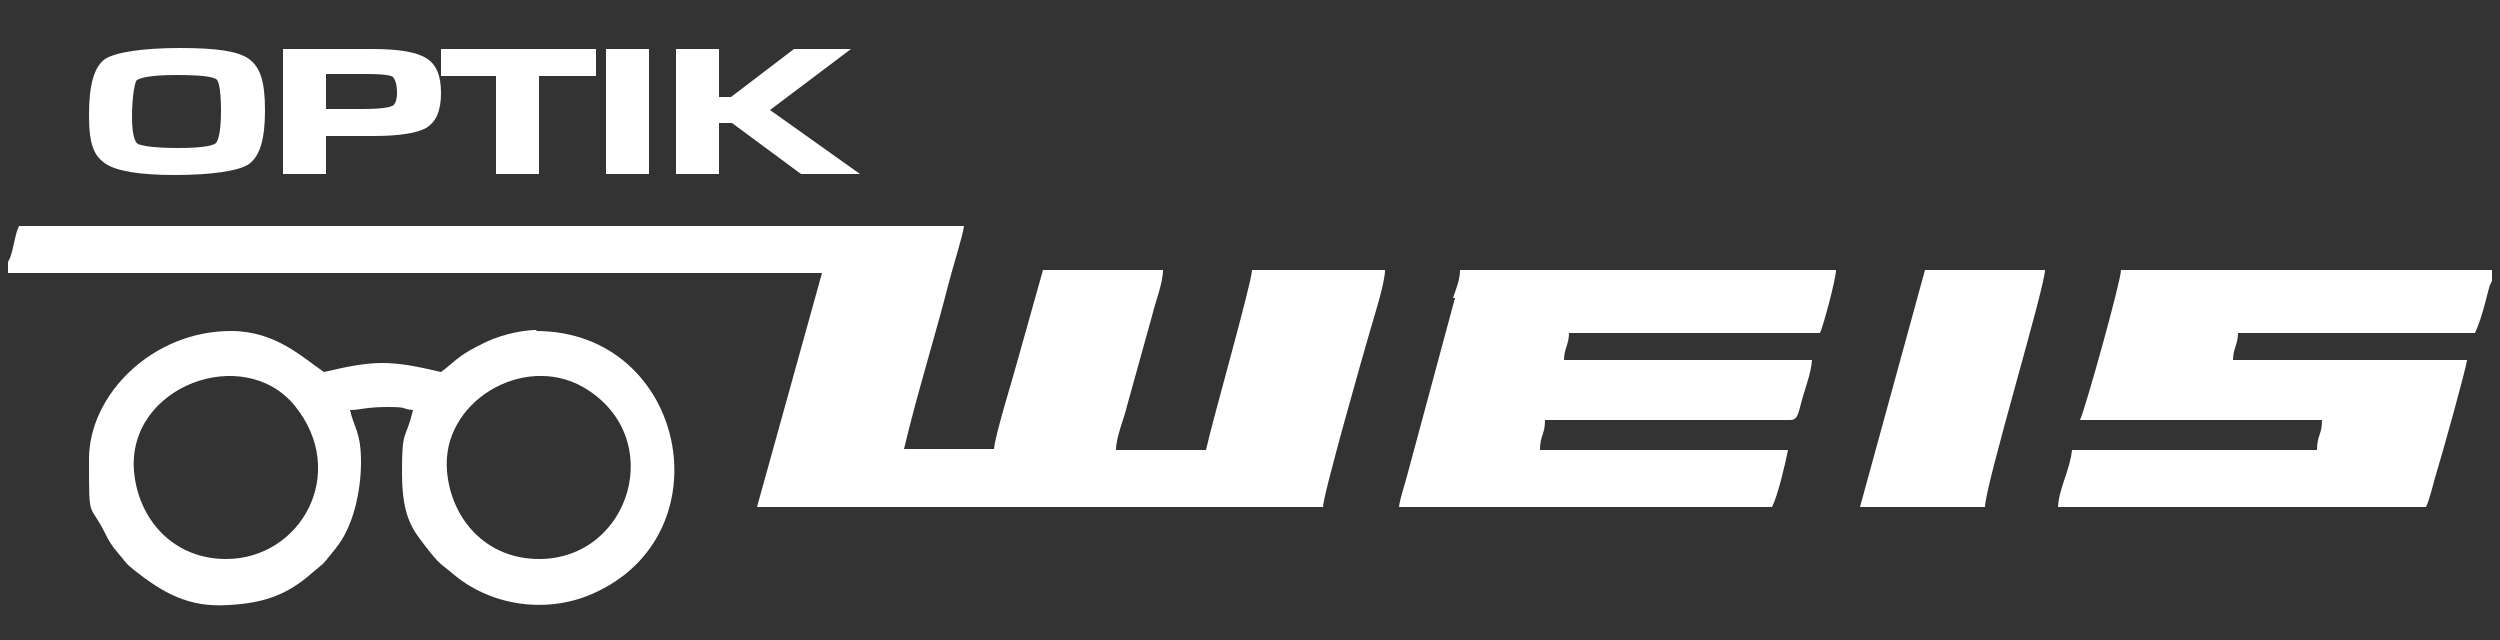
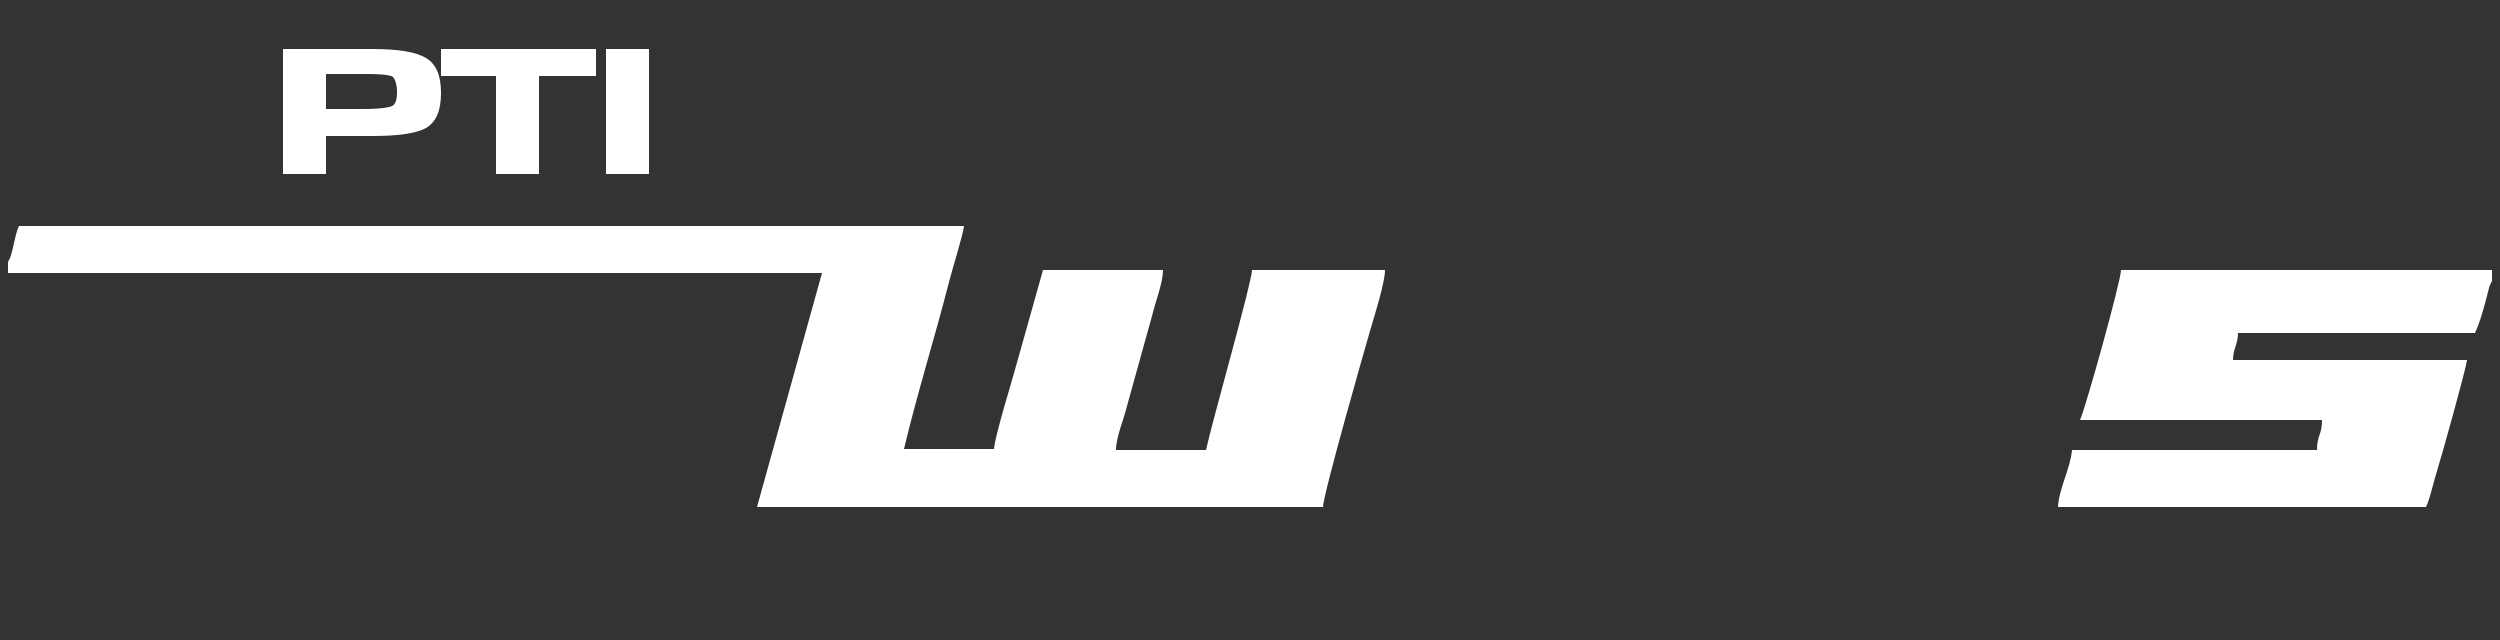
<svg xmlns="http://www.w3.org/2000/svg" id="Ebene_1" version="1.1" viewBox="0 0 250 64">
  <rect x="0" y="0" width="250" height="64" fill="#333333" stroke="none" />
  <defs>
    <style>
      .st0 {
        fill: #fff;
      }
    </style>
  </defs>
  <g id="Ebene_11" data-name="Ebene_1">
    <path class="st0" d="M120.6,45h-9c0-1.3.8-3.1,1.1-4.4l2.5-9c.3-1.3,1.1-3.3,1.1-4.6h-12l-2.5,8.9c-.5,1.9-2.3,7.6-2.4,9h-9c1.3-5.5,3.1-11.2,4.5-16.7.3-1.2,1.4-4.7,1.5-5.6H1.9c-.4.8-.5,2.1-.9,3.2l-.2.4v1.1h81.4l-6.5,23.4h56.6c0-1.2,4.2-15.9,4.7-17.6.4-1.4,1.5-4.8,1.5-6.1h-13.3c0,1.2-4,15.2-4.6,18Z" />
-     <path class="st0" d="M145.5,29.8l-4.8,17.8c-.2.8-.7,2.2-.8,3.1h37.3c.6-1.2,1.3-4.2,1.6-5.7h-24.8c0-1.5.5-1.5.5-3h24.5c.9,0,.8-.8,1.4-2.7.3-1,.7-2.1.8-3.3h-24.8c0-1.1.5-1.6.5-2.7h25.1c.3-.6,1.6-5.4,1.6-6.3h-37.6c0,1-.4,1.9-.7,2.8h.2Z" />
    <path class="st0" d="M212.1,27c0,1.1-3.6,14-4.1,15h24.2c0,1.5-.5,1.5-.5,3h-24.5c-.2,2-1.3,3.8-1.4,5.7h36.8c.4-.8.8-2.7,1.1-3.6.5-1.6,2.9-10.2,3-11.1h-23.4c0-1.1.5-1.6.5-2.7h23.7c.8-1.7,1.4-4.7,1.5-4.8l.2-.4v-1.1h-37.1Z" />
-     <path class="st0" d="M186,50.7h12.5c0-2.1,6-22,6-23.7h-12l-6.5,23.7Z" />
-     <path class="st0" d="M10.6,16.4c1.1.7,3.3,1.1,6.9,1.1s6.4-.4,7.4-1.1c1.1-.8,1.6-2.5,1.6-5.4s-.5-4.3-1.6-5.1-3.3-1.1-6.9-1.1-6.4.4-7.5,1.1c-1.1.8-1.6,2.6-1.6,5.6s.5,4.1,1.7,4.9ZM21.6,14.3c-.2.2-1,.5-3.8.5s-3.8-.3-4-.4-.6-.6-.6-2.7.3-3.6.5-3.7.8-.5,4-.5,3.7.3,3.9.4c.2.1.5.7.5,3.2s-.4,3.1-.5,3.2Z" />
    <path class="st0" d="M32.6,13.6h4.7c2.7,0,4.4-.3,5.3-.8,1-.6,1.5-1.7,1.5-3.5s-.5-2.9-1.5-3.5-2.7-.9-5.4-.9h-8.9v12.5h4.3v-3.8ZM39.7,9.3c0,.7-.2,1.2-.5,1.3-.2.1-.9.3-2.9.3h-3.7v-3.5h4.1c2,0,2.5.2,2.6.3,0,0,.4.4.4,1.5h0Z" />
    <polygon class="st0" points="49.6 17.4 53.9 17.4 53.9 7.6 59.6 7.6 59.6 4.9 44.1 4.9 44.1 7.6 49.6 7.6 49.6 17.4" />
    <rect class="st0" x="60.6" y="4.9" width="4.3" height="12.5" />
-     <polygon class="st0" points="71.9 12.3 73.2 12.3 80.1 17.4 86 17.4 77 11 85.1 4.9 79.4 4.9 73.1 9.7 71.9 9.7 71.9 4.9 67.6 4.9 67.6 17.4 71.9 17.4 71.9 12.3" />
-     <path class="st0" d="M53.7,33c-1.9,0-4.2.7-5.5,1.4-.8.4-1.4.7-2.1,1.2-.7.5-1.3,1.1-2,1.6-5.1-1.2-6.6-1.2-11.7,0-2.1-1.4-4.8-4.1-9.3-4.1-7.9,0-14.2,6.4-14.2,12.8s0,4.2,1.6,7.4q.5,1.1,1.3,2c.8.9.6.9,1.6,1.7,2.8,2.2,5.4,3.8,9.5,3.5,3.5-.2,5.8-1,8.3-3.2,1.5-1.3.7-.4,2.4-2.5s2.5-5.6,2.5-8.6-.7-3.4-1.1-5.2c1,0,1.6-.3,3.8-.3s1.2.2,2.5.3c-.8,3.3-1.1,1.7-1.1,6.3s1.2,5.8,2.4,7.4c1.4,1.8,1.4,1.6,2.6,2.6,3.8,3.3,9.4,4.1,14,2.1,13.6-5.9,9.4-26.3-5.6-26.3h0ZM22.6,55.9c-5.3,0-8.8-4-9.2-8.8-.7-8.5,11-12.8,16.1-6.5,5.4,6.7.6,15.3-6.9,15.3ZM53.9,55.9c-5.3,0-8.8-4-9.2-8.8-.6-6.9,7.6-11.8,13.6-8.4,8.5,4.9,4.8,17.2-4.4,17.2Z" />
  </g>
</svg>